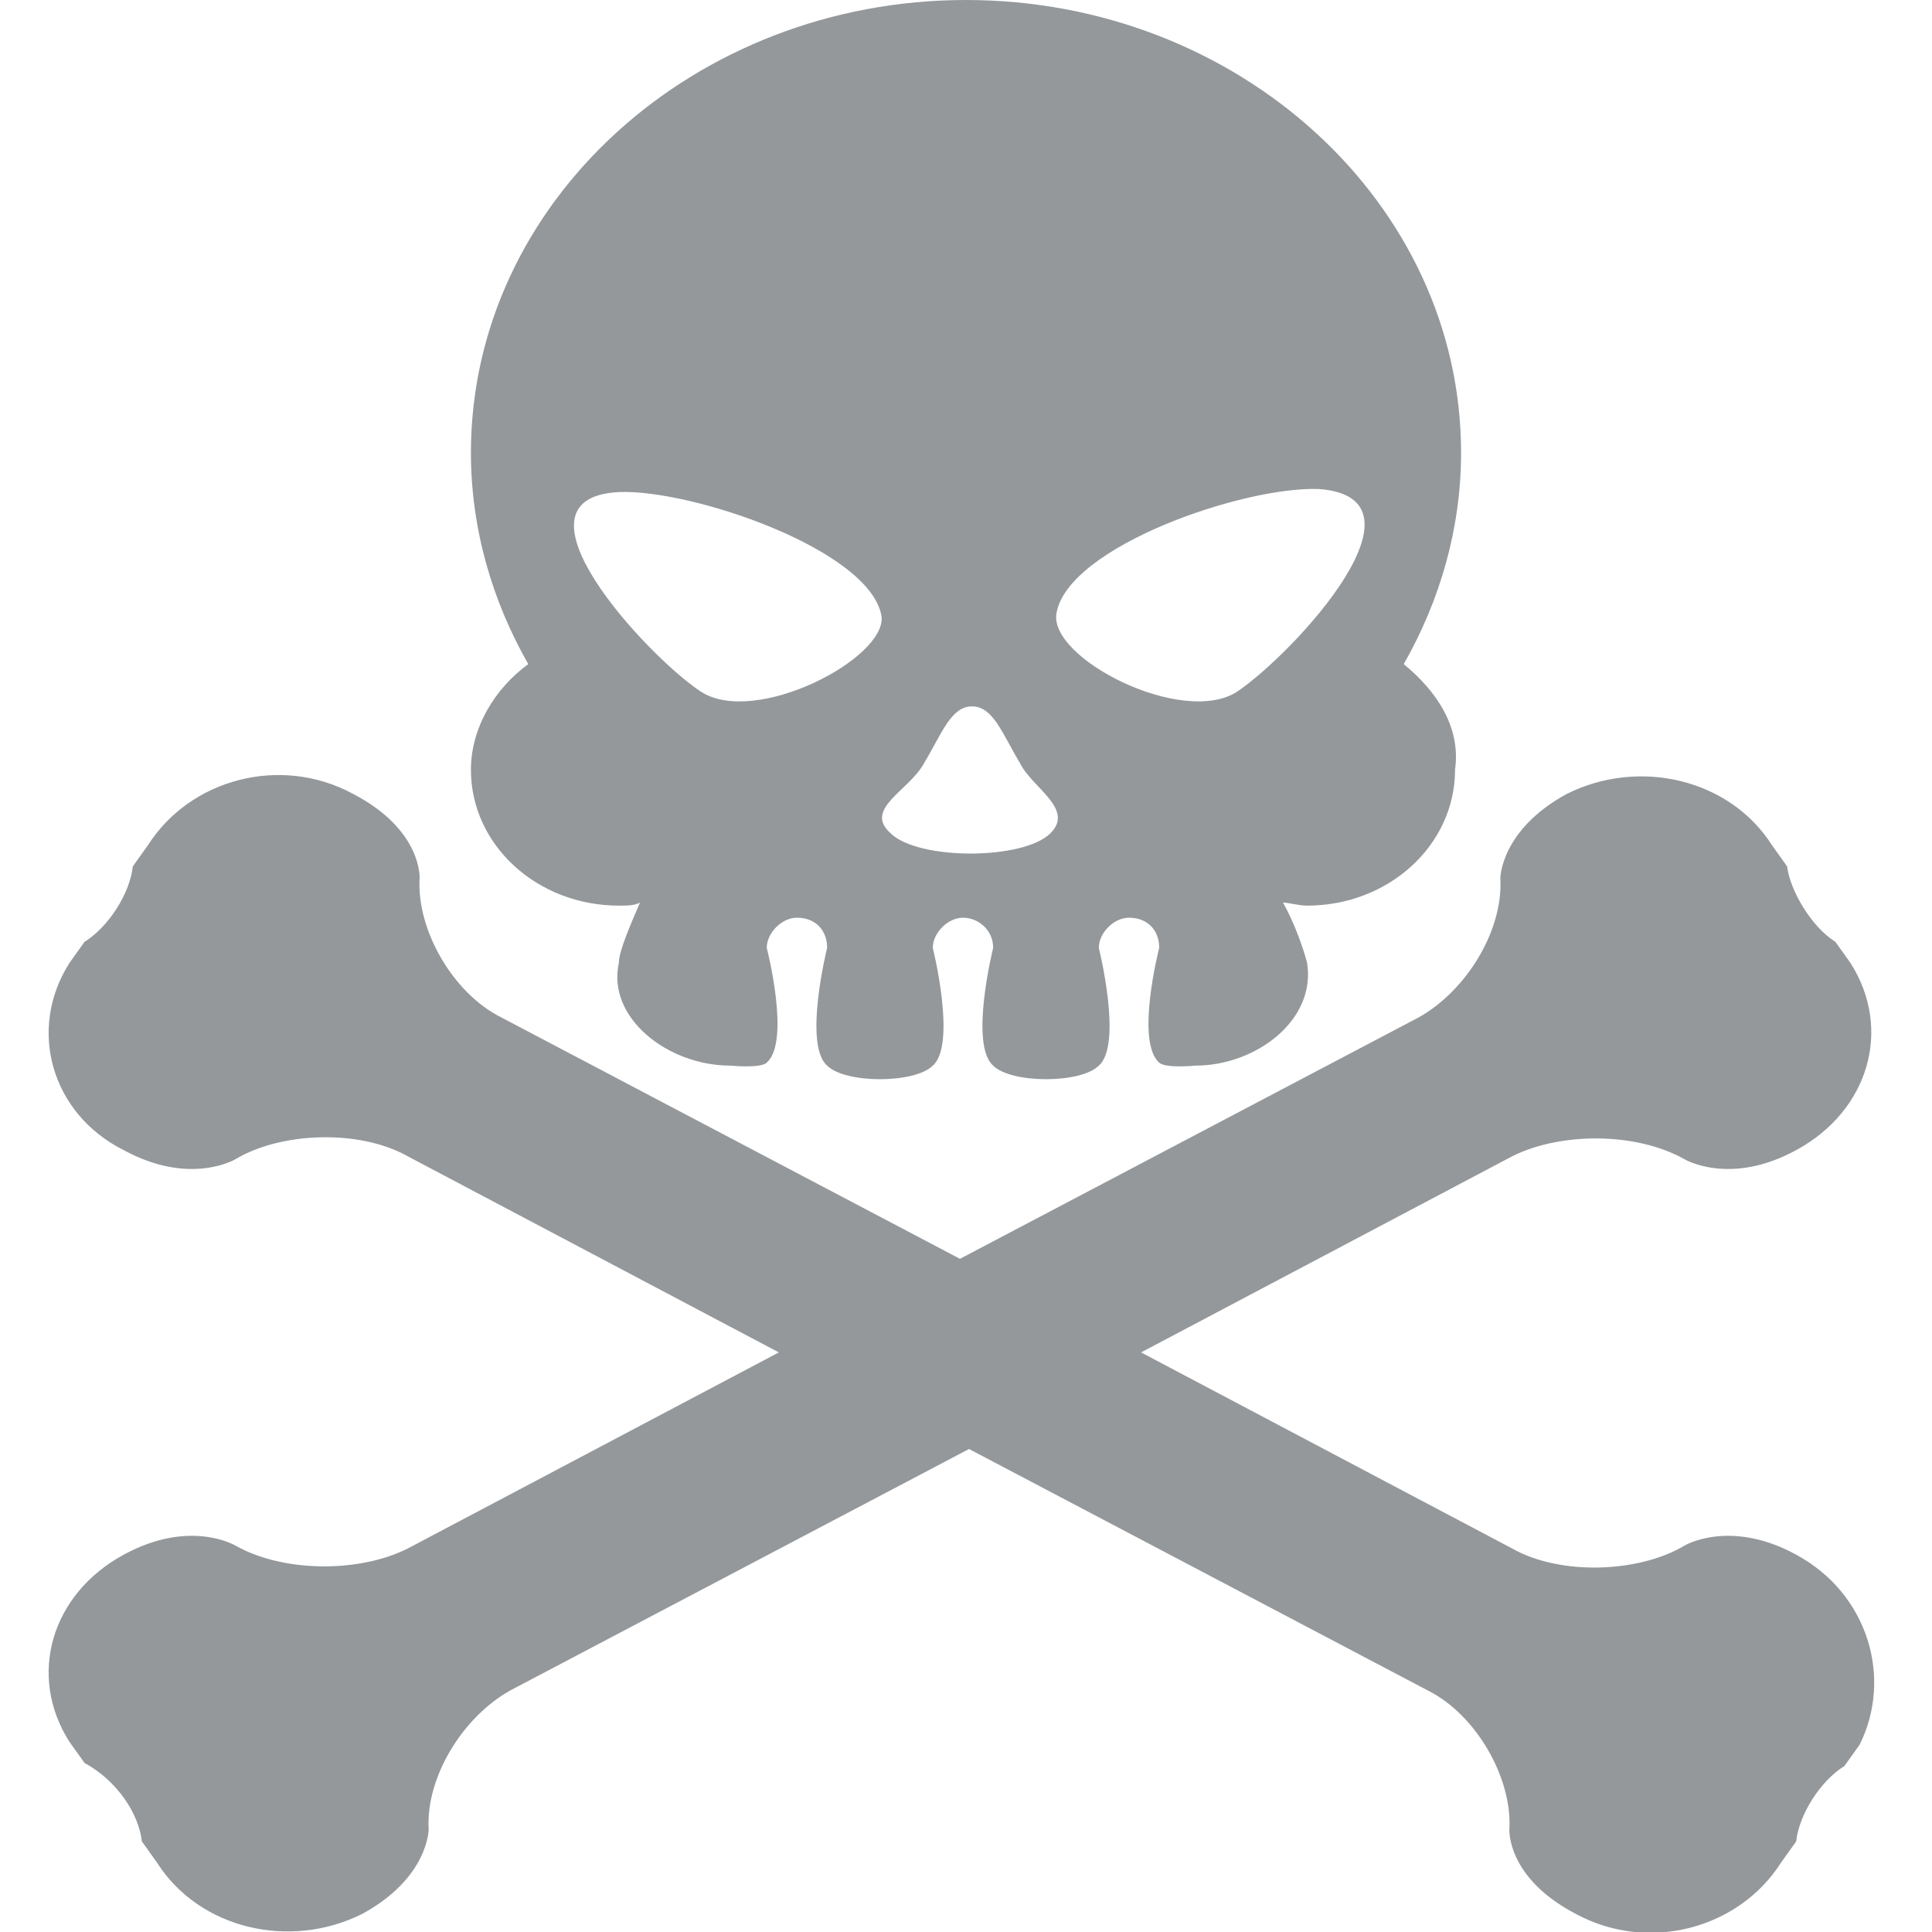
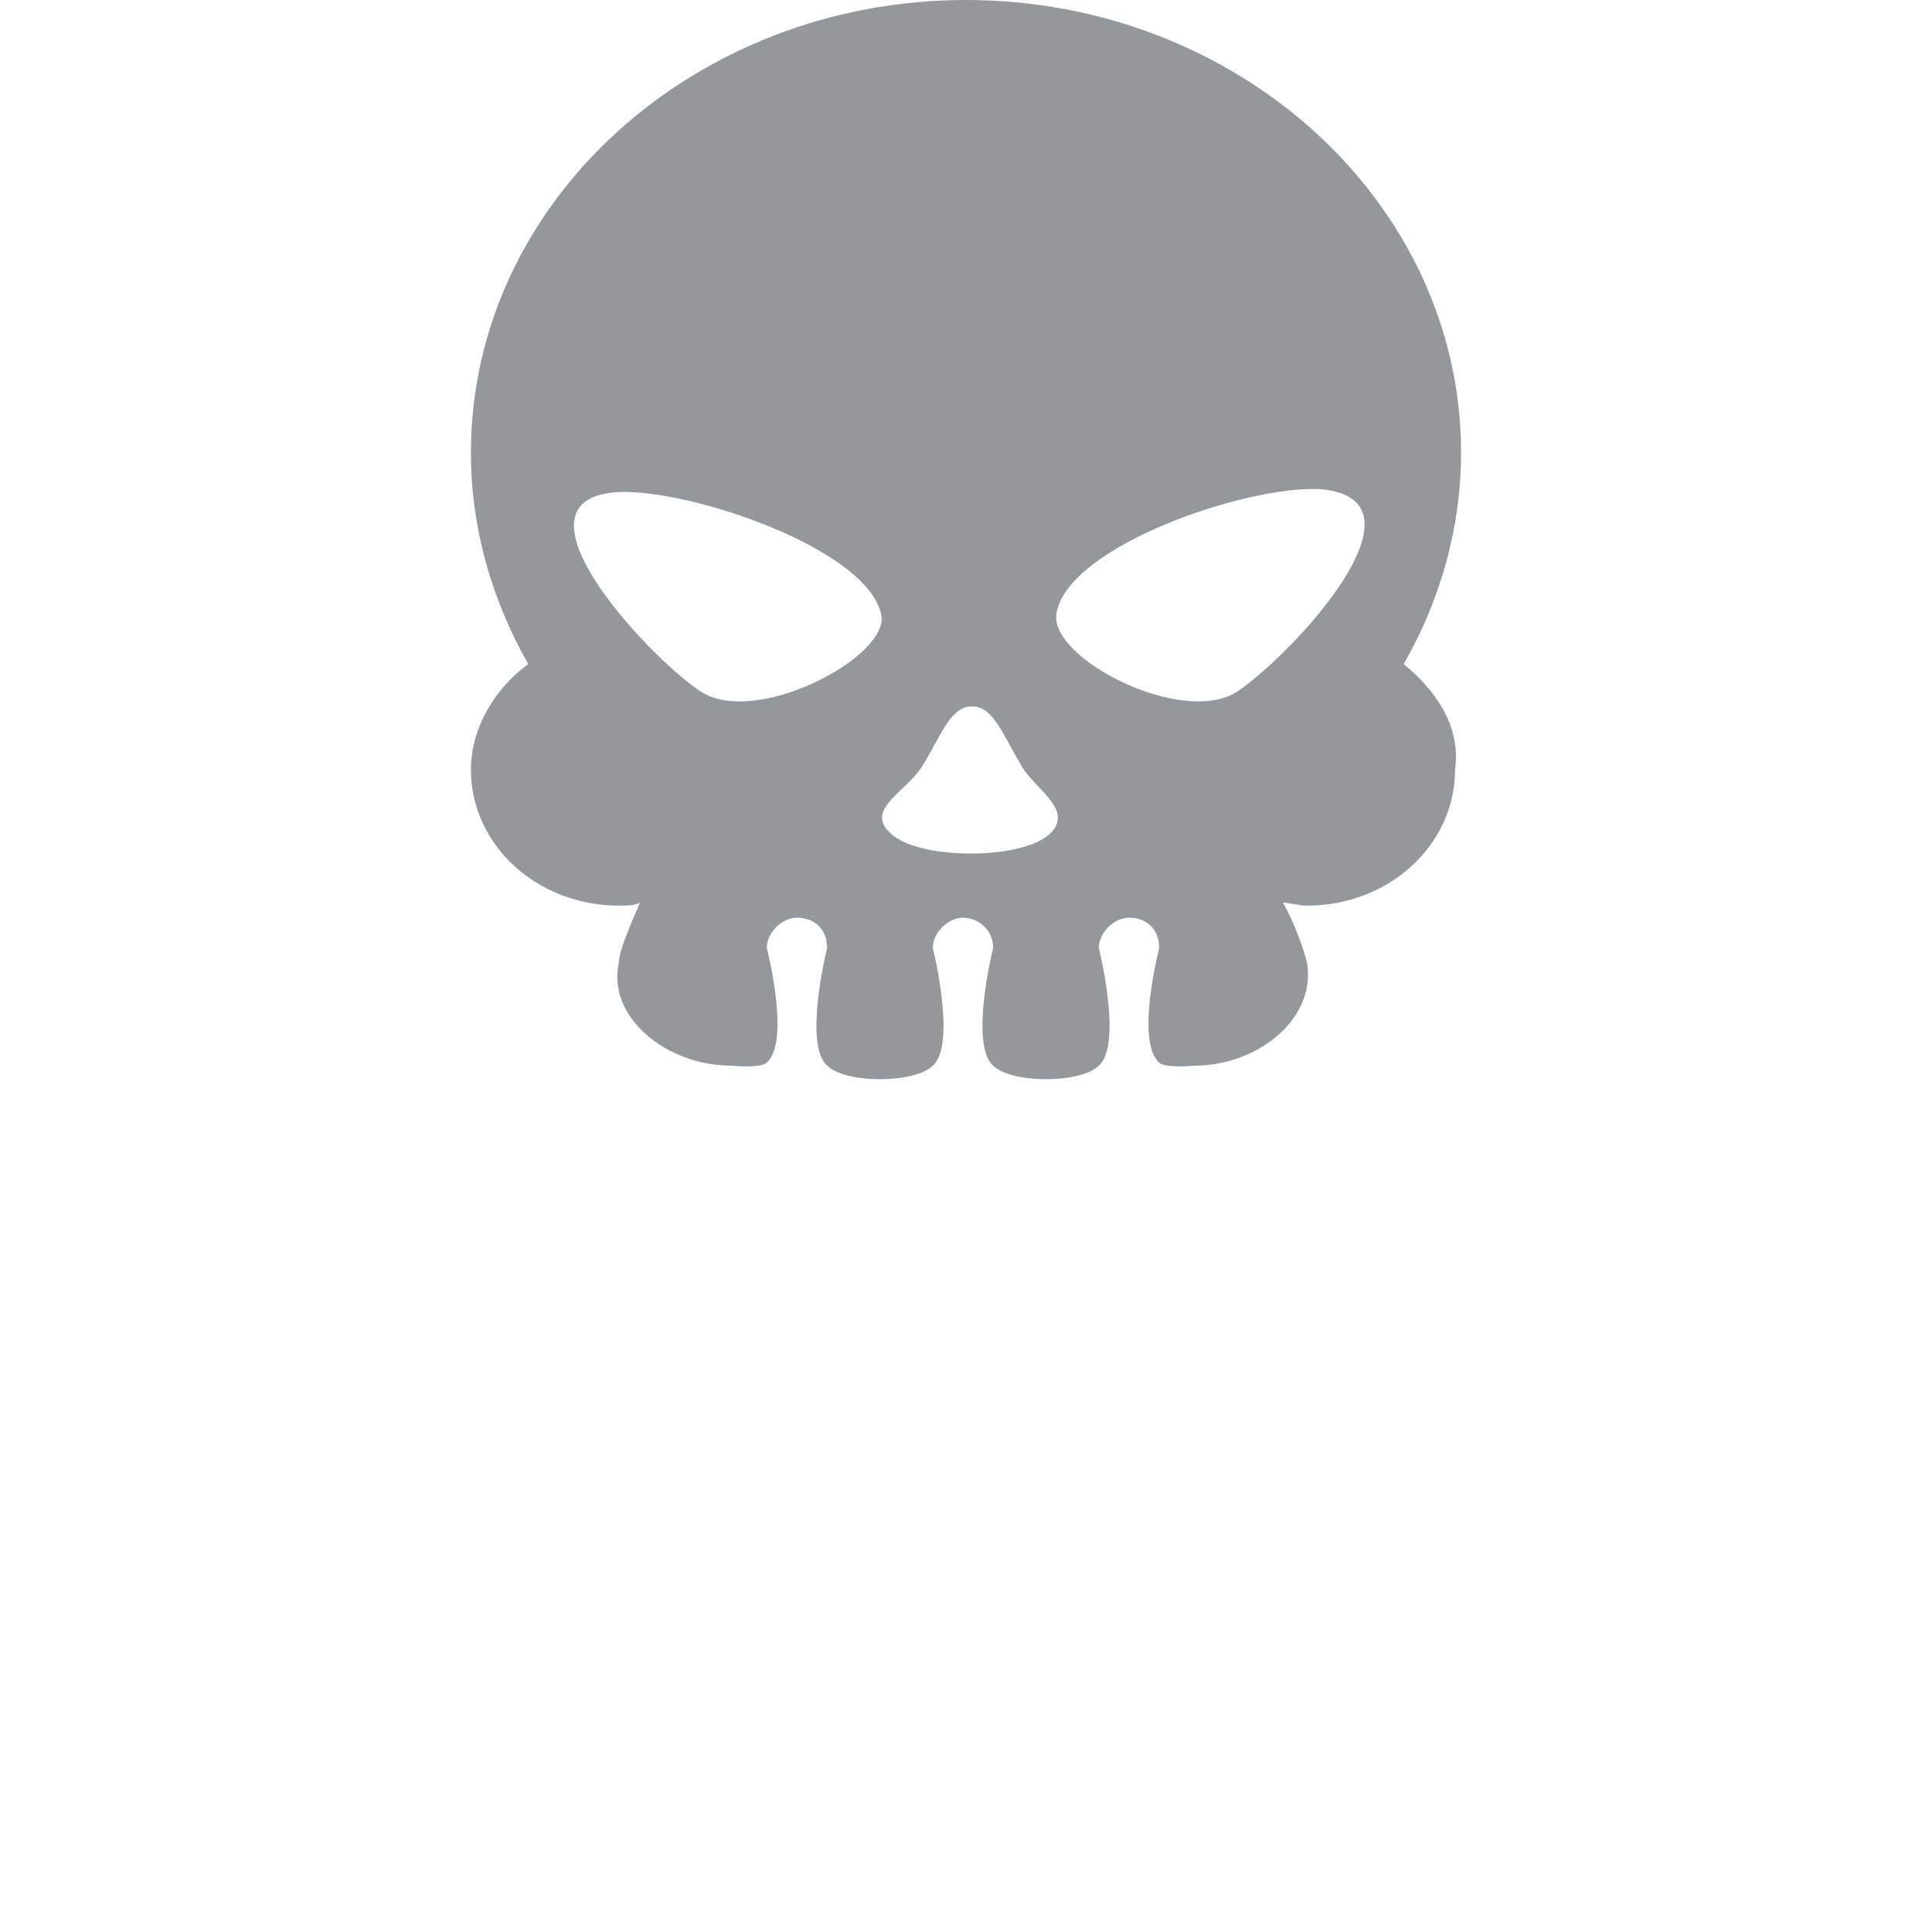
<svg xmlns="http://www.w3.org/2000/svg" width="800px" height="800px" viewBox="0 0 64 64" aria-hidden="true" role="img" class="iconify iconify--emojione" preserveAspectRatio="xMidYMid meet">
  <g fill="#94989b">
    <path d="M46.5 22c1.2-2.1 1.9-4.5 1.9-7C48.4 6.7 41 0 32 0S15.6 6.7 15.6 15c0 2.5.7 4.9 1.9 7c-1.1.8-1.9 2.1-1.9 3.5c0 2.5 2.2 4.5 4.9 4.5c.3 0 .5 0 .7-.1c-.3.7-.7 1.6-.7 2c-.4 1.8 1.6 3.4 3.7 3.4c0 0 1 .1 1.2-.1c.8-.7 0-3.8 0-3.8c0-.5.5-1 1-1c.6 0 1 .4 1 1c0 0-.8 3.2 0 3.9c.6.6 2.9.6 3.5 0c.8-.7 0-3.9 0-3.9c0-.5.5-1 1-1s1 .4 1 1c0 0-.8 3.2 0 3.9c.6.6 2.9.6 3.5 0c.8-.7 0-3.9 0-3.9c0-.5.5-1 1-1c.6 0 1 .4 1 1c0 0-.8 3.1 0 3.8c.2.2 1.2.1 1.2.1c2 0 4-1.5 3.7-3.4c-.1-.4-.4-1.3-.8-2c.2 0 .5.1.8.1c2.7 0 4.9-2 4.9-4.5c.2-1.4-.6-2.6-1.7-3.5m-23.3.9c-1.8-1.2-6.6-6.4-2.7-6.6c2.4-.1 8.3 1.9 8.7 4.1c.2 1.4-4.2 3.7-6 2.5m11.6 4.7c-.9.9-4.4.9-5.3 0c-.9-.8.6-1.4 1.1-2.3c.6-1 .9-1.9 1.6-1.9c.7 0 1 .9 1.6 1.9c.4.8 1.8 1.5 1 2.3m6.2-4.7c-1.8 1.2-6.3-1.1-6-2.6c.4-2.2 6.2-4.2 8.7-4.1c3.9.3-.8 5.4-2.7 6.7">

</path>
-     <path d="M59.5 51.5c-2.2-1.2-3.7-.3-3.7-.3c-1.5.9-4.1 1-5.7.1l-12.3-6.5l12.3-6.5c1.6-.8 4.1-.8 5.7.1c0 0 1.5.9 3.7-.3c2.4-1.3 3.2-4 1.8-6.2l-.5-.7c-.8-.5-1.5-1.7-1.6-2.5l-.5-.7c-1.4-2.2-4.4-2.9-6.8-1.7c-2.2 1.2-2.2 2.8-2.2 2.8c.1 1.7-1.1 3.7-2.7 4.6l-15.2 8l-15.2-8c-1.6-.8-2.8-2.9-2.7-4.6c0 0 .1-1.6-2.2-2.8c-2.4-1.3-5.4-.5-6.8 1.7l-.5.7c-.1.9-.8 2-1.6 2.5l-.5.7c-1.4 2.2-.6 5 1.8 6.2c2.2 1.2 3.7.3 3.7.3c1.5-.9 4.1-1 5.7-.1l12.3 6.5l-12.3 6.5c-1.6.8-4.1.8-5.7-.1c0 0-1.5-.9-3.7.3c-2.4 1.3-3.2 4-1.8 6.2l.5.7c1.1.6 1.8 1.7 1.9 2.6l.5.7c1.4 2.2 4.4 2.9 6.8 1.7c2.2-1.2 2.2-2.8 2.2-2.8c-.1-1.7 1.1-3.7 2.7-4.6l15.2-8l15.2 8c1.6.8 2.8 2.9 2.7 4.6c0 0-.1 1.6 2.2 2.8c2.4 1.3 5.4.5 6.8-1.7l.5-.7c.1-.9.8-2 1.6-2.5l.5-.7c1.1-2.2.3-5-2.1-6.3">
- 
- </path>
  </g>
</svg>